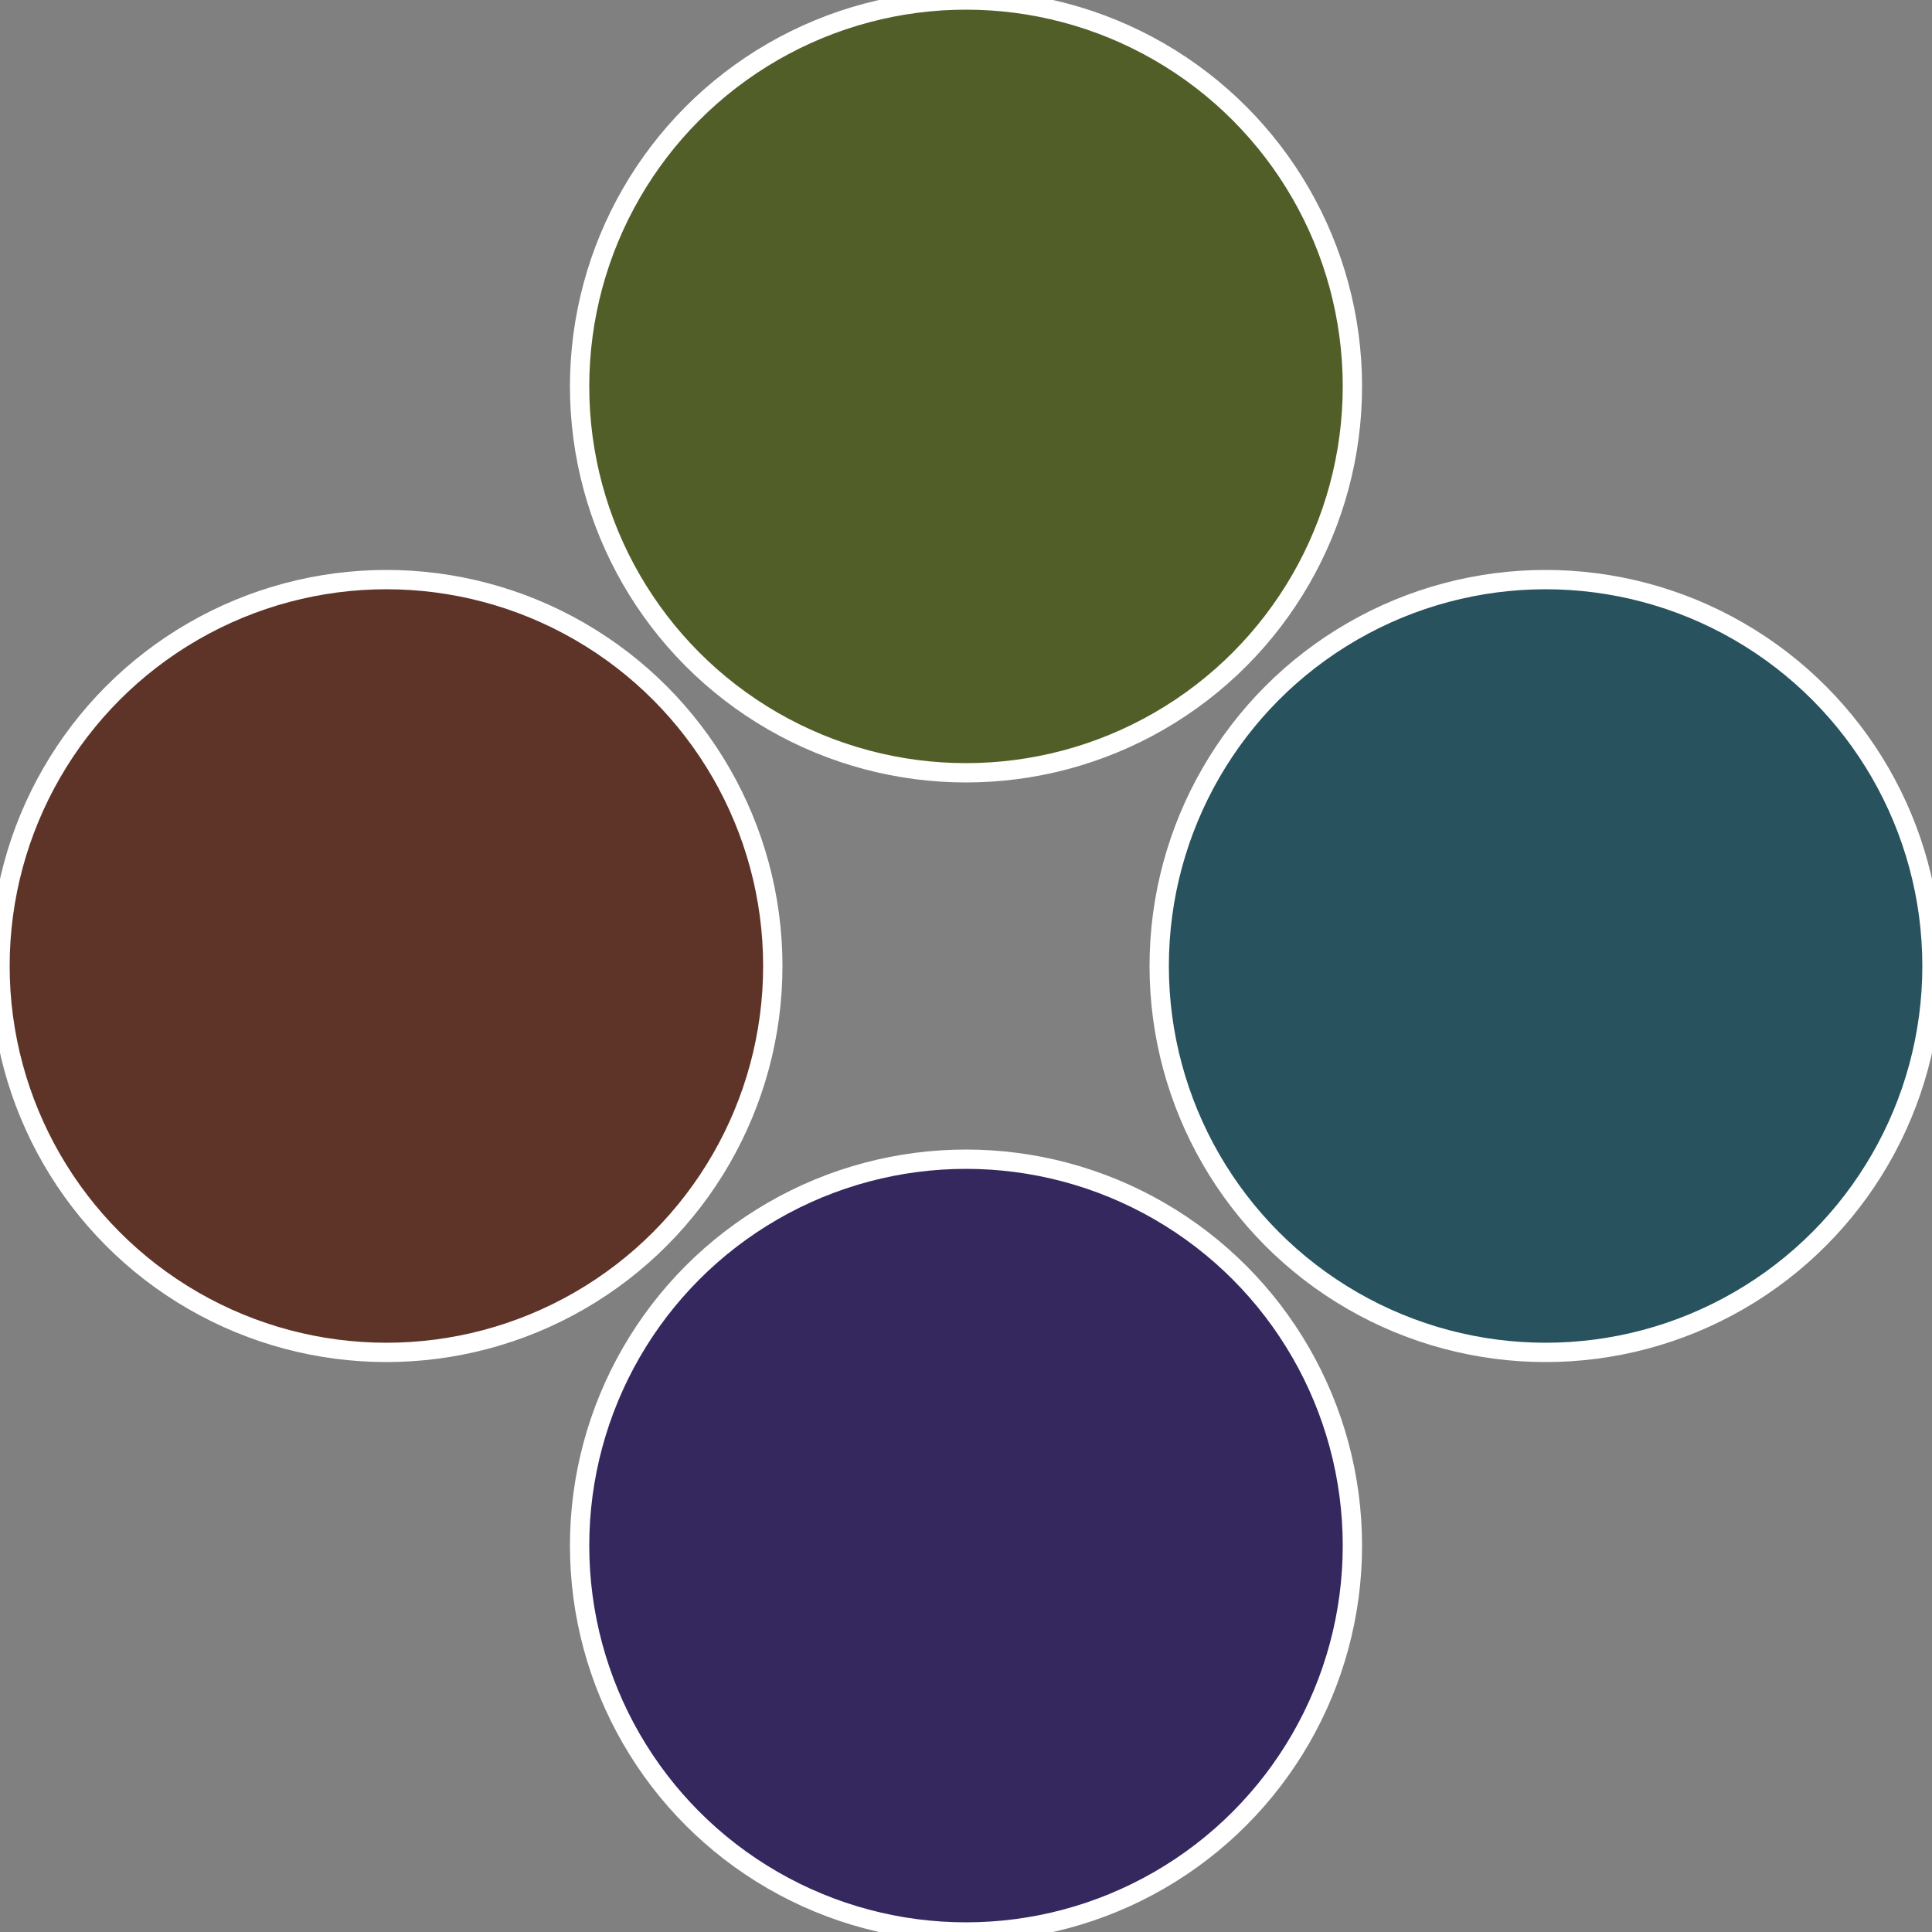
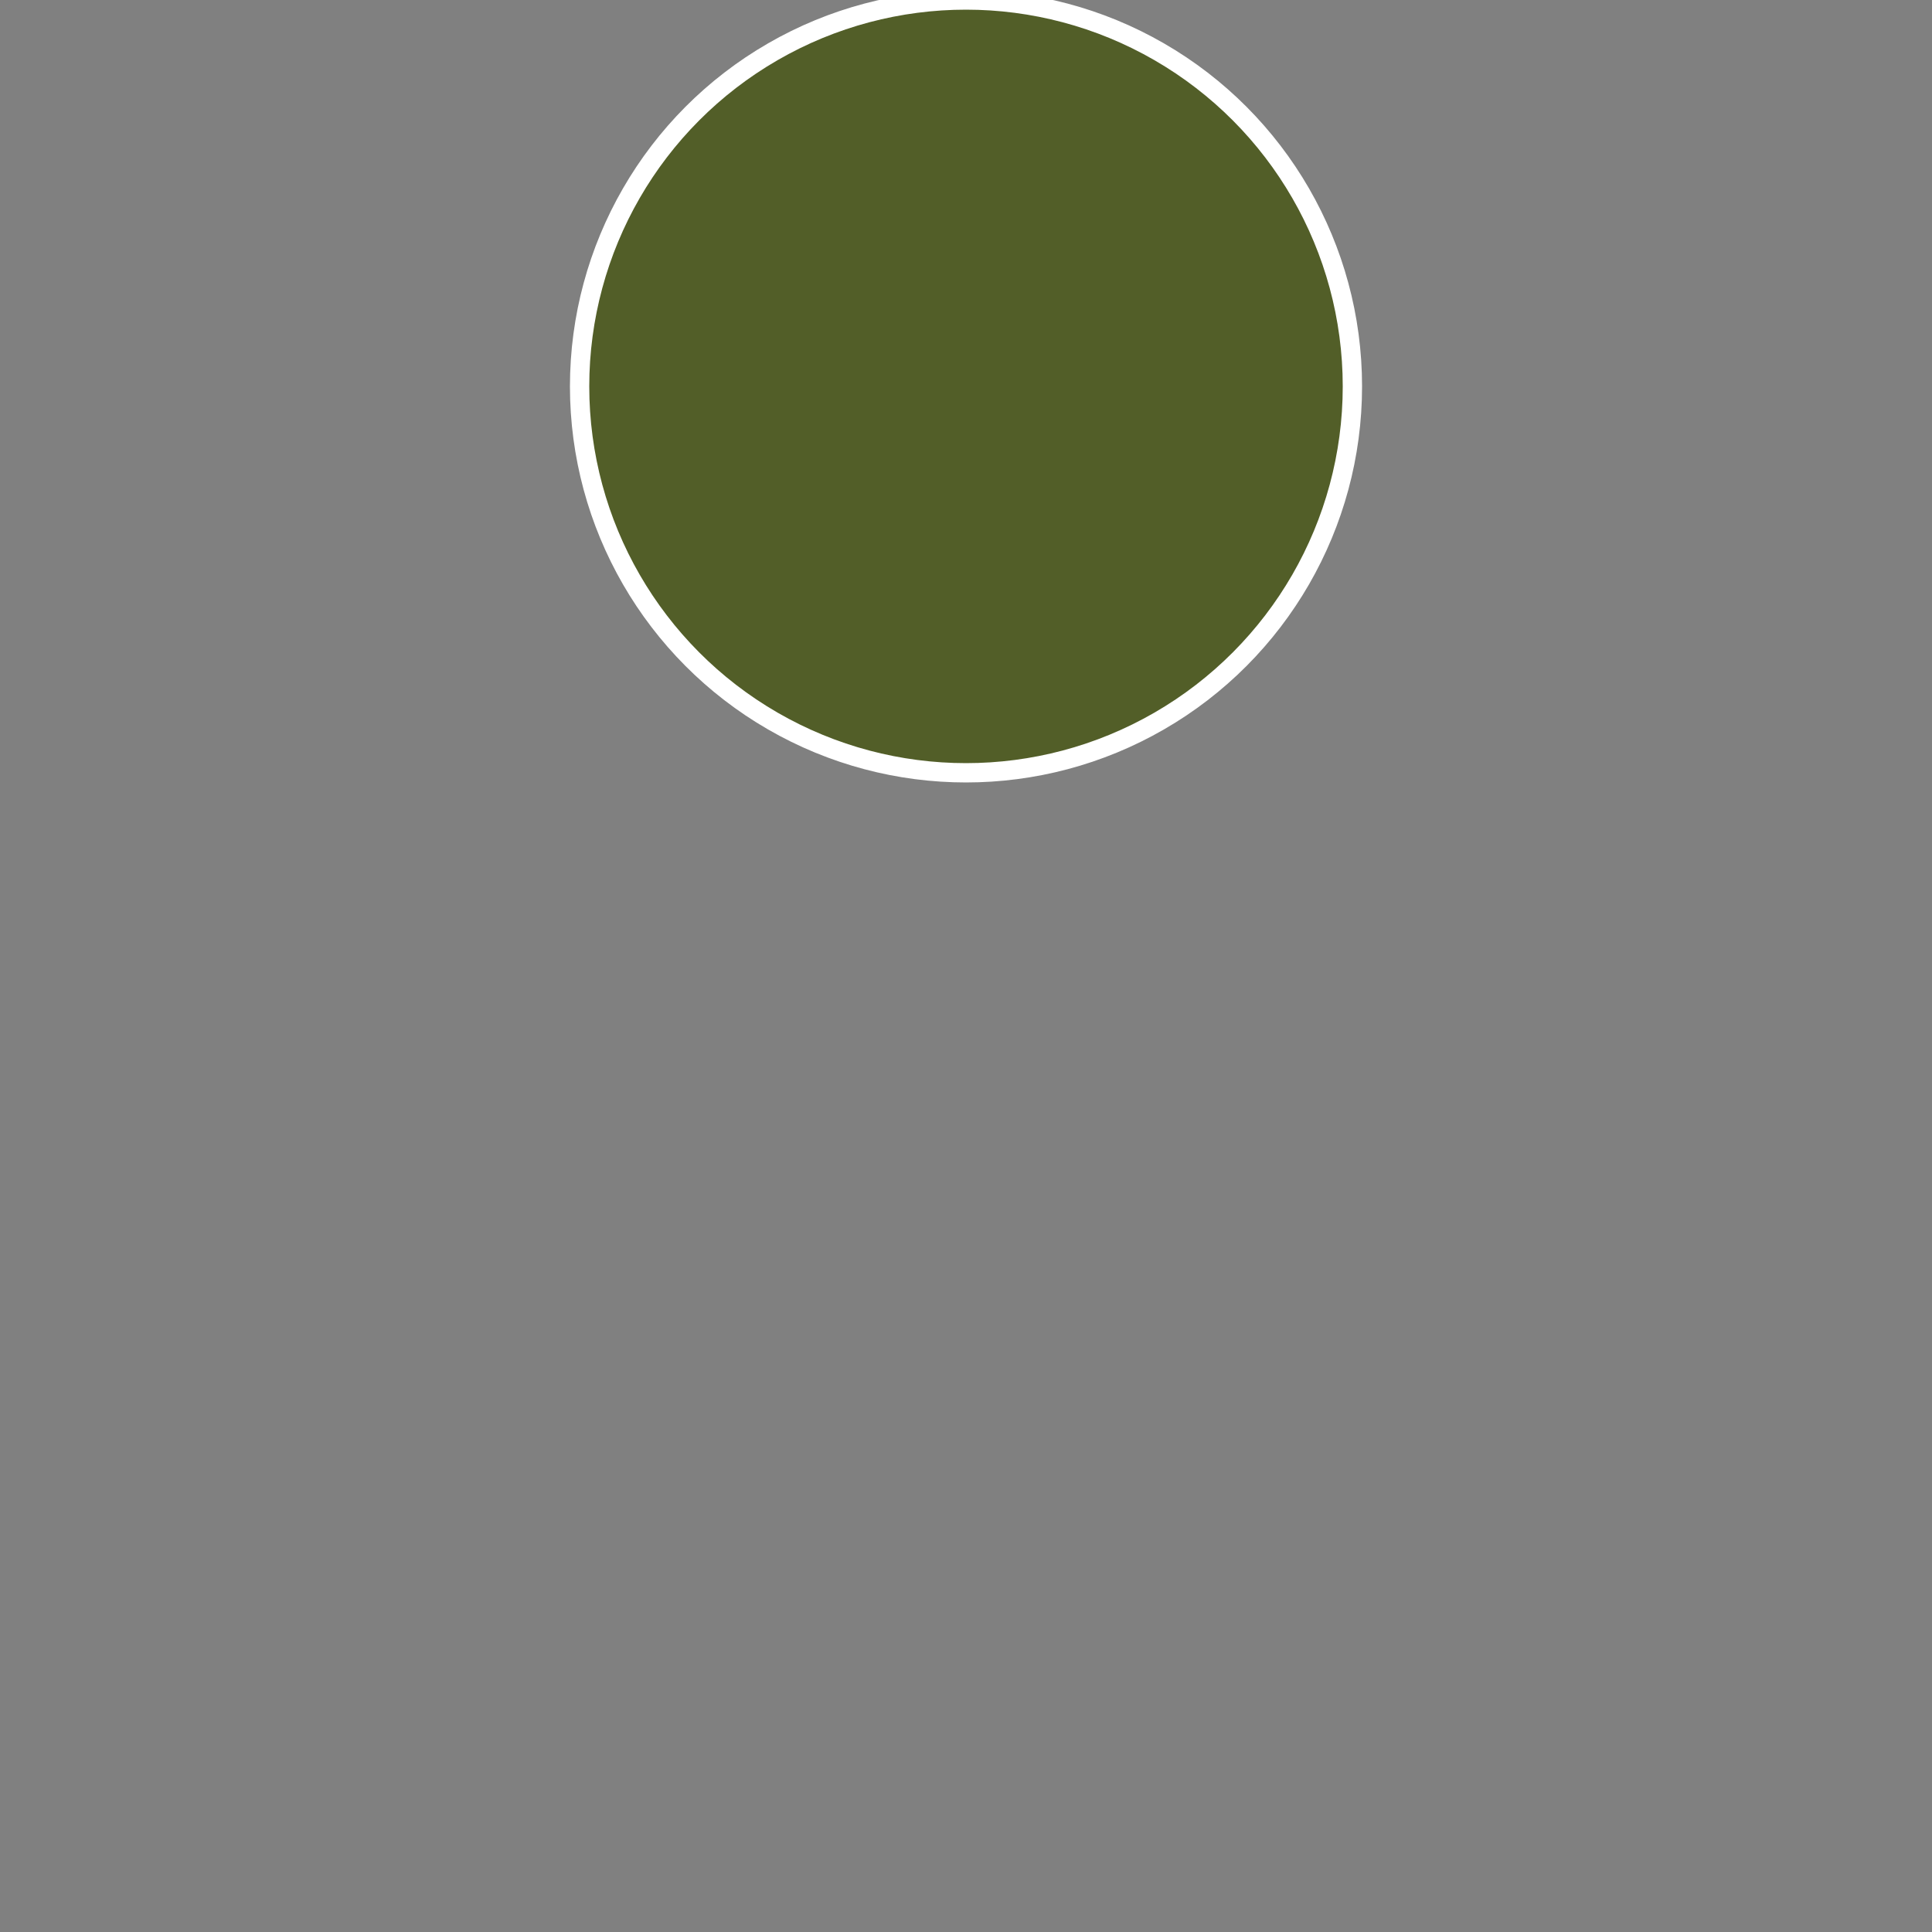
<svg xmlns="http://www.w3.org/2000/svg" width="500" height="500" viewBox="-1 -1 2 2">
  <rect x="-1" y="-1" width="2" height="2" fill="#808080" stroke="none" />
-   <circle cx="0.6" cy="0" r="0.4" fill="#28525e" stroke="#fff" stroke-width="1%" />
-   <circle cx="3.6739403974421E-17" cy="0.6" r="0.4" fill="#34285e" stroke="#fff" stroke-width="1%" />
-   <circle cx="-0.6" cy="7.3478807948841E-17" r="0.4" fill="#5e3428" stroke="#fff" stroke-width="1%" />
  <circle cx="-1.1021821192326E-16" cy="-0.6" r="0.4" fill="#525e28" stroke="#fff" stroke-width="1%" />
</svg>